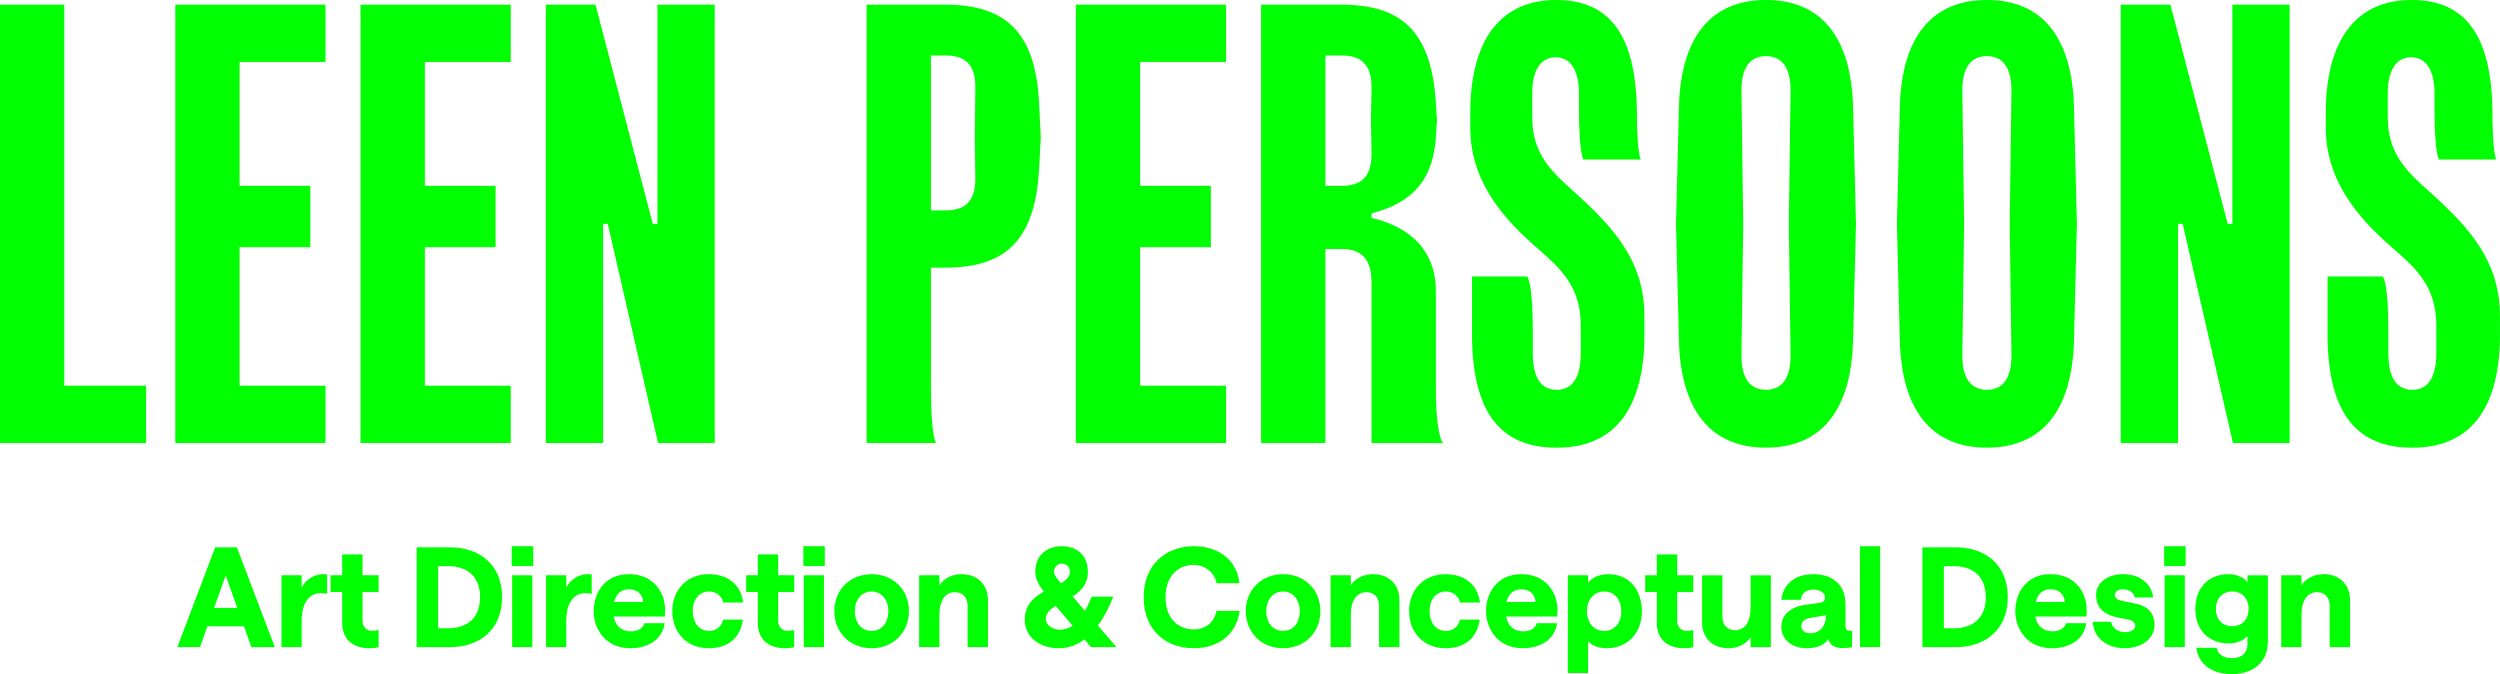
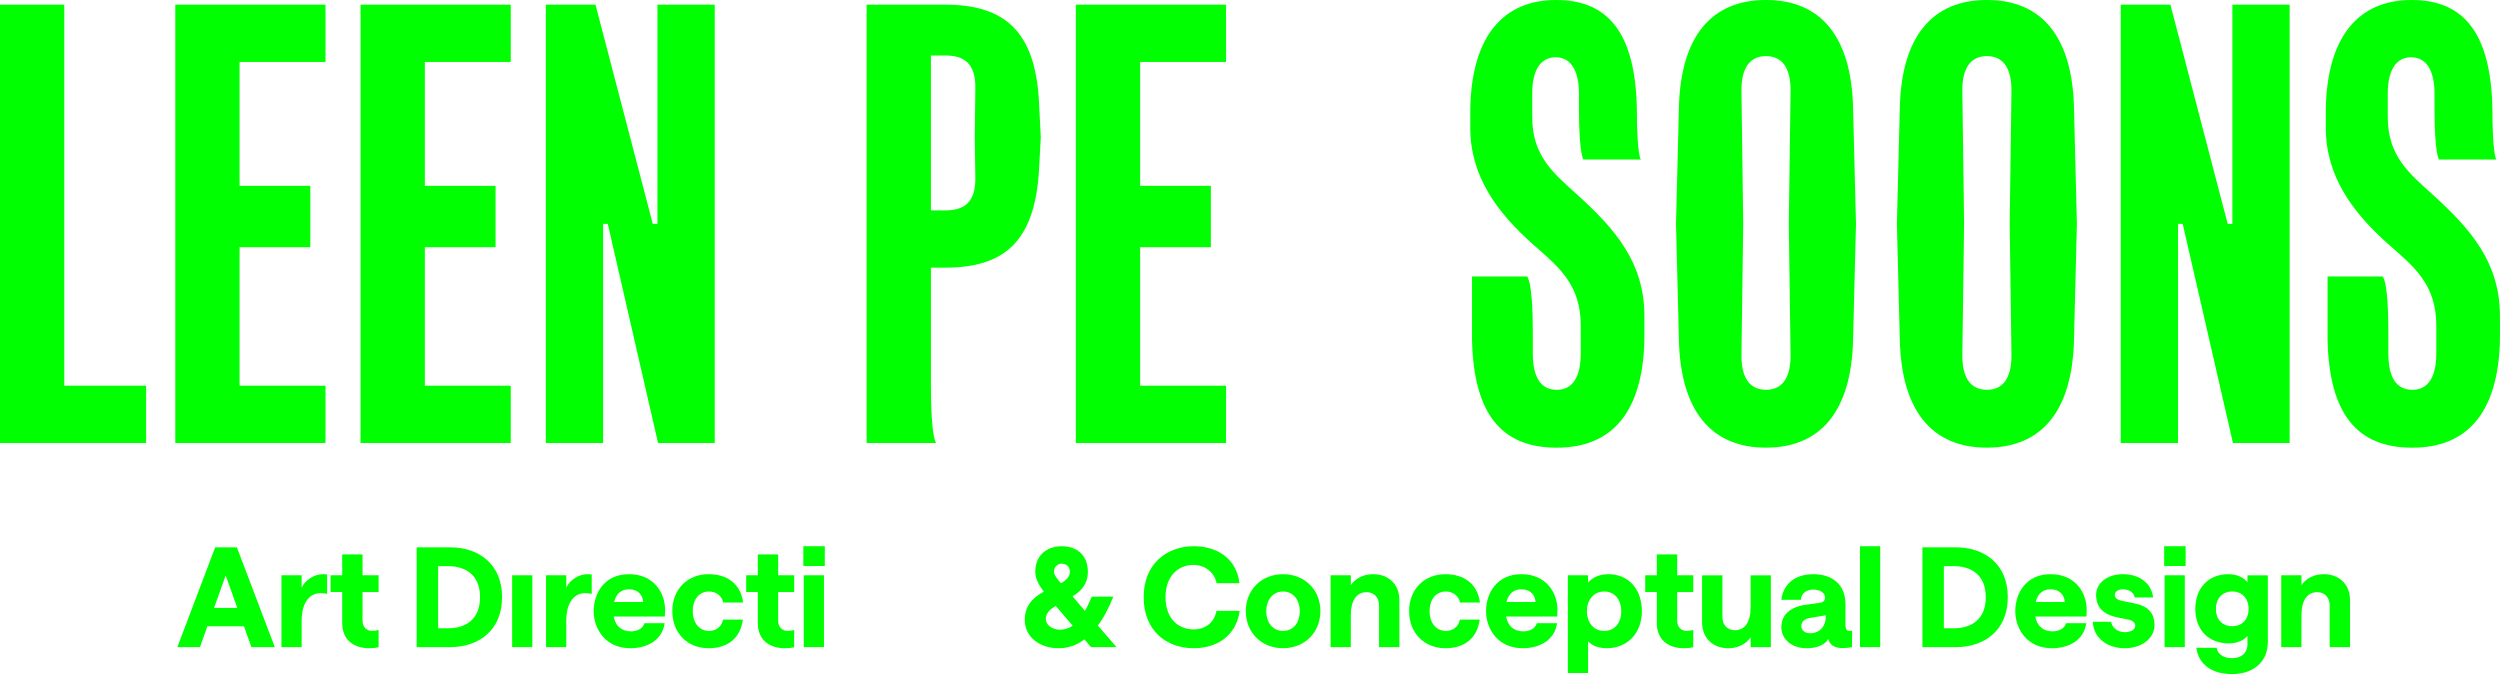
<svg xmlns="http://www.w3.org/2000/svg" id="Laag_2" viewBox="0 0 1389.29 374.61">
  <defs>
    <style>.cls-1{fill:lime;stroke-width:0px;}</style>
  </defs>
  <g id="Laag_1-2">
    <path class="cls-1" d="M0,2.6h35.72v211.75h45.47v31.83H0V2.6Z" />
    <path class="cls-1" d="M97.42,2.6h83.46v31.83h-47.74v68.85h39.3v34.1h-39.3v76.97h47.74v31.83h-83.46V2.6Z" />
    <path class="cls-1" d="M200.37,2.6h83.46v31.83h-47.74v68.85h39.3v34.1h-39.3v76.97h47.74v31.83h-83.46V2.6Z" />
    <path class="cls-1" d="M303.31,2.6h27.61l31.83,121.79h2.6V2.6h31.83v243.58h-31.5l-27.93-121.79h-2.6v121.79h-31.83V2.6Z" />
    <path class="cls-1" d="M578.38,76.32l-.97,17.86c-2.27,40.92-20.14,54.56-52.29,54.56h-7.79v65.6c0,29.55,2.92,31.83,2.92,31.83h-38.65V2.6h43.52c32.15,0,50.34,13.64,52.29,54.56l.97,19.16ZM517.33,30.85v86.06h8.12c10.07,0,16.89-4.22,16.56-18.51l-.32-22.08.32-26.96c.33-14.29-6.49-18.51-16.56-18.51h-8.12Z" />
    <path class="cls-1" d="M597.86,2.6h83.47v31.83h-47.74v68.85h39.3v34.1h-39.3v76.97h47.74v31.83h-83.47V2.6Z" />
-     <path class="cls-1" d="M762.19,121.14c16.24,3.57,35.72,14.29,35.72,40.6v52.61c0,28.9,3.9,31.83,4.22,31.83h-39.95v-89.31c0-14.29-6.82-18.51-16.89-18.51h-8.77v107.82h-35.72V2.6h44.49c32.15,0,50.01,13.32,52.61,54.24l.65,10.07-.65,9.74c-1.95,28.9-19.49,37.67-35.72,41.9v2.6ZM736.53,30.85v72.42h9.09c10.07,0,16.89-4.22,16.56-18.51l-.33-17.86.33-17.54c.32-14.29-6.5-18.51-16.56-18.51h-9.09Z" />
    <path class="cls-1" d="M878.45,180.9c0-23.38-12.99-33.13-26.96-45.47-18.51-16.56-34.43-36.7-34.43-64.3v-11.37c.97-39.95,18.51-59.76,47.74-59.76s43.84,18.84,44.82,59.76c0,27.28,2.27,28.9,2.27,28.9h-31.83s-2.6-1.62-2.6-28.9v-7.79c0-13.32-4.87-20.14-12.99-20.14s-12.99,6.82-12.99,20.14v12.99c0,21.76,11.69,31.18,25.33,43.52,21.11,19.16,37.02,37.67,37.02,67.23v13.32c-.97,39.95-17.86,59.76-48.71,59.76s-46.12-18.84-47.09-59.76v-35.4h30.53s3.25,1.62,3.25,30.53v12.34c0,13.32,4.55,20.14,13.32,20.14s13.32-7.15,13.32-20.14v-15.59Z" />
    <path class="cls-1" d="M933,189.01l-1.62-64.63,1.62-64.63c.97-39.3,17.86-59.76,48.39-59.76s47.42,20.46,48.39,59.76l1.62,64.63-1.62,64.63c-.97,39.3-17.86,59.76-48.39,59.76s-47.42-20.46-48.39-59.76ZM967.76,51.31l.97,73.07-.97,72.1c-.33,14.29,5.2,20.14,13.64,20.14s13.96-5.85,13.64-20.14l-.97-72.1.97-73.07c.32-14.29-5.2-20.13-13.64-20.13s-13.96,5.85-13.64,20.13Z" />
    <path class="cls-1" d="M1055.76,189.01l-1.62-64.63,1.62-64.63c.97-39.3,17.86-59.76,48.39-59.76s47.42,20.46,48.39,59.76l1.62,64.63-1.62,64.63c-.97,39.3-17.86,59.76-48.39,59.76s-47.42-20.46-48.39-59.76ZM1090.51,51.31l.97,73.07-.97,72.1c-.33,14.29,5.2,20.14,13.64,20.14s13.96-5.85,13.64-20.14l-.97-72.1.97-73.07c.32-14.29-5.2-20.13-13.64-20.13s-13.96,5.85-13.64,20.13Z" />
    <path class="cls-1" d="M1178.52,2.6h27.61l31.83,121.79h2.6V2.6h31.83v243.58h-31.5l-27.93-121.79h-2.6v121.79h-31.83V2.6Z" />
    <path class="cls-1" d="M1353.89,180.9c0-23.38-12.99-33.13-26.96-45.47-18.51-16.56-34.43-36.7-34.43-64.3v-11.37c.97-39.95,18.51-59.76,47.74-59.76s43.84,18.84,44.82,59.76c0,27.28,2.27,28.9,2.27,28.9h-31.83s-2.6-1.62-2.6-28.9v-7.79c0-13.32-4.87-20.14-12.99-20.14s-12.99,6.82-12.99,20.14v12.99c0,21.76,11.69,31.18,25.33,43.52,21.11,19.16,37.02,37.67,37.02,67.23v13.32c-.97,39.95-17.86,59.76-48.71,59.76s-46.12-18.84-47.09-59.76v-35.4h30.53s3.25,1.62,3.25,30.53v12.34c0,13.32,4.55,20.14,13.32,20.14s13.32-7.15,13.32-20.14v-15.59Z" />
    <path class="cls-1" d="M119.57,304.17h12.07l21.07,55.45h-13l-4.15-11.61h-20.3l-4.15,11.61h-12.54l21-55.45ZM131.87,337.85l-6.46-18.07-6.46,18.07h12.92Z" />
    <path class="cls-1" d="M178.09,329.62c-5.23,0-10.46,4.08-10.46,15.53v14.46h-11.23v-39.91h11.23v6.92c1.85-4.31,7.08-7.54,11.84-7.54.92,0,1.69.08,2.31.15v10.77c-1.08-.23-2.38-.38-3.69-.38Z" />
    <path class="cls-1" d="M210.39,329.01h-8.92v15.92c0,3.61,2.31,5.69,5.38,5.69,1.15,0,2.46-.23,3.54-.54v9.61c-1.31.31-3,.54-5.15.54-8.61,0-15.07-4.54-15.07-14v-17.23h-6.46v-9.31h6.46v-11.61h11.3v11.61h8.92v9.31Z" />
    <path class="cls-1" d="M231.55,304.17h18.69c15.23,0,28.76,8.77,28.76,27.69s-13.54,27.76-28.76,27.76h-18.69v-55.45ZM266.77,331.85c0-12.92-8.77-17.23-17.69-17.23h-5.61v34.53h5.61c8.92,0,17.69-4.31,17.69-17.3Z" />
-     <path class="cls-1" d="M296.3,303.55v11h-11.92v-11h11.92ZM284.61,319.7h11.23v39.91h-11.23v-39.91Z" />
+     <path class="cls-1" d="M296.3,303.55v11v-11h11.92ZM284.61,319.7h11.23v39.91h-11.23v-39.91Z" />
    <path class="cls-1" d="M325.14,329.62c-5.23,0-10.46,4.08-10.46,15.53v14.46h-11.23v-39.91h11.23v6.92c1.85-4.31,7.08-7.54,11.84-7.54.92,0,1.69.08,2.31.15v10.77c-1.08-.23-2.38-.38-3.69-.38Z" />
    <path class="cls-1" d="M349.52,319.09c14,0,20.07,10.54,20.07,19.76,0,1.85-.15,3.77-.15,3.77h-28.38c.92,5.31,4.38,8.23,9.54,8.23,3.84,0,6.69-1.69,7.54-4.54h11.23c-1.23,8.77-8.77,13.92-19.15,13.92-13.61,0-20.3-10.61-20.3-20.61s6-20.53,19.61-20.53ZM357.44,334.55c-.31-4.15-3.08-7.08-7.92-7.08-4.23,0-7.15,2.46-8.23,7.08h16.15Z" />
    <path class="cls-1" d="M373.6,339.62c0-12.07,8.38-20.53,20.15-20.53,10.38,0,17.84,5.31,19.23,15.76h-11.07c-.62-3.54-3.85-6.15-7.84-6.15-5.46,0-9.08,4.31-9.08,10.92s3.69,11,9.08,11c4.08,0,7-2.54,7.77-6.31h11c-1.46,10.77-8.84,15.92-19.07,15.92-11.77,0-20.15-8.46-20.15-20.61Z" />
    <path class="cls-1" d="M441.35,329.01h-8.92v15.92c0,3.61,2.31,5.69,5.38,5.69,1.15,0,2.46-.23,3.54-.54v9.61c-1.31.31-3,.54-5.15.54-8.61,0-15.07-4.54-15.07-14v-17.23h-6.46v-9.31h6.46v-11.61h11.3v11.61h8.92v9.31Z" />
    <path class="cls-1" d="M458.35,303.55v11h-11.92v-11h11.92ZM446.66,319.7h11.23v39.91h-11.23v-39.91Z" />
-     <path class="cls-1" d="M463.66,339.62c0-11.77,8.61-20.53,20.69-20.53s20.76,8.69,20.76,20.53-8.77,20.61-20.76,20.61-20.69-8.77-20.69-20.61ZM493.65,339.62c0-6.46-3.84-10.92-9.3-10.92s-9.31,4.54-9.31,10.92,3.61,11,9.31,11,9.3-4.54,9.3-11Z" />
-     <path class="cls-1" d="M510.8,319.7h11.23v5.46c2.46-3.61,6.92-6.08,12.3-6.08,8.77,0,14.69,5.69,14.69,14.46v26.07h-11.31v-23.15c0-4.38-2.69-7.38-6.92-7.38-5.69,0-8.77,4.69-8.77,13v17.53h-11.23v-39.91Z" />
    <path class="cls-1" d="M569.48,344.62c0-8.46,5-12.84,10.61-15.84-3.23-4.23-4.77-7.54-4.77-11.07,0-8.61,5.84-14.15,14.77-14.15s14.46,5.54,14.46,14.15c0,6.84-3.84,10.92-8.54,13.69l6.92,8.08c1.54-2.69,2.77-5.54,3.77-7.92h12c-2.23,5.54-5,11.23-8.61,16.07l10.38,12h-14.15l-3.69-4.31c-4.08,3.08-8.77,4.92-14.3,4.92-11.07,0-18.84-6.69-18.84-15.61ZM589.09,349.93c2.69,0,5-.85,7-2.23l-9.38-11c-3.08,1.85-5.54,4-5.54,7.23s3.31,6,7.92,6ZM589.56,324.09c2.92-1.54,5-3.54,5-6.38,0-2.69-1.92-4.46-4.46-4.46s-4.38,1.85-4.38,4.46c0,1.77,1.85,4.15,3.85,6.38Z" />
    <path class="cls-1" d="M635.55,331.85c0-18.69,13.07-28.3,27.76-28.3,13.69,0,23.99,7.38,25.46,20.53h-12.69c-1.15-5.92-6.38-10.15-12.84-10.15-8.61,0-15.54,6.31-15.54,17.92s6.84,17.92,15.54,17.92c6.61,0,11.61-3.77,12.77-10.3h12.92c-2.08,14.07-12.69,20.76-25.61,20.76-15,0-27.76-9.61-27.76-28.38Z" />
    <path class="cls-1" d="M692.31,339.62c0-11.77,8.61-20.53,20.69-20.53s20.76,8.69,20.76,20.53-8.77,20.61-20.76,20.61-20.69-8.77-20.69-20.61ZM722.3,339.62c0-6.46-3.84-10.92-9.31-10.92s-9.3,4.54-9.3,10.92,3.61,11,9.3,11,9.31-4.54,9.31-11Z" />
    <path class="cls-1" d="M739.45,319.7h11.23v5.46c2.46-3.61,6.92-6.08,12.3-6.08,8.77,0,14.69,5.69,14.69,14.46v26.07h-11.31v-23.15c0-4.38-2.69-7.38-6.92-7.38-5.69,0-8.77,4.69-8.77,13v17.53h-11.23v-39.91Z" />
    <path class="cls-1" d="M783.06,339.62c0-12.07,8.38-20.53,20.15-20.53,10.38,0,17.84,5.31,19.23,15.76h-11.07c-.62-3.54-3.85-6.15-7.84-6.15-5.46,0-9.08,4.31-9.08,10.92s3.69,11,9.08,11c4.08,0,7-2.54,7.77-6.31h11c-1.46,10.77-8.84,15.92-19.07,15.92-11.77,0-20.15-8.46-20.15-20.61Z" />
    <path class="cls-1" d="M845.43,319.09c14,0,20.07,10.54,20.07,19.76,0,1.85-.15,3.77-.15,3.77h-28.38c.92,5.31,4.38,8.23,9.54,8.23,3.85,0,6.69-1.69,7.54-4.54h11.23c-1.23,8.77-8.77,13.92-19.15,13.92-13.61,0-20.3-10.61-20.3-20.61s6-20.53,19.61-20.53ZM853.35,334.55c-.31-4.15-3.08-7.08-7.92-7.08-4.23,0-7.15,2.46-8.23,7.08h16.15Z" />
    <path class="cls-1" d="M871.27,319.7h11.23v4.08c2.31-2.84,6.31-4.69,11.31-4.69,11.07,0,18.61,8.15,18.61,20.53s-8.15,20.61-19.53,20.61c-4.54,0-8.23-1.46-10.38-3.85v17.61h-11.23v-54.29ZM900.96,339.62c0-6.54-3.84-10.92-9.46-10.92s-9.61,4.38-9.61,10.92,3.85,11,9.61,11,9.46-4.38,9.46-11Z" />
    <path class="cls-1" d="M940.95,329.01h-8.92v15.92c0,3.61,2.31,5.69,5.38,5.69,1.15,0,2.46-.23,3.54-.54v9.61c-1.31.31-3,.54-5.15.54-8.61,0-15.07-4.54-15.07-14v-17.23h-6.46v-9.31h6.46v-11.61h11.3v11.61h8.92v9.31Z" />
    <path class="cls-1" d="M984.09,359.62h-11.23v-5.46c-2.46,3.61-6.92,6.08-12.3,6.08-8.77,0-14.69-5.69-14.69-14.46v-26.07h11.3v23.15c0,4.38,2.69,7.38,6.92,7.38,5.69,0,8.77-4.69,8.77-13v-17.53h11.23v39.91Z" />
    <path class="cls-1" d="M989.94,348.62c0-7.15,5-11.46,14.07-12.61l7.38-1c1.85-.31,2.84-1.38,2.84-2.92,0-2.38-2.46-4.46-6.54-4.46-3.69,0-6.77,2.08-6.92,5.69h-10.84c1-8.69,7.54-14.23,17.77-14.23,11,0,17.84,6.23,17.84,16.38v11.92c0,2,.69,3.23,2.31,3.23.54,0,1.38-.15,1.38-.15v9.15s-2.69.54-5.46.54c-4.15,0-7.15-1.85-7.77-5.15-1.61,3.23-6.15,5.23-12,5.23-8.23,0-14.07-5-14.07-11.61ZM1014.63,342.78v-.85l-8.69,1.46c-3.31.54-4.92,2.15-4.92,4.61,0,2.15,1.85,3.92,5,3.92,5.38,0,8.61-4.23,8.61-9.15Z" />
    <path class="cls-1" d="M1033.63,303.55h11.23v56.06h-11.23v-56.06Z" />
    <path class="cls-1" d="M1068.31,304.17h18.69c15.23,0,28.76,8.77,28.76,27.69s-13.54,27.76-28.76,27.76h-18.69v-55.45ZM1103.53,331.85c0-12.92-8.77-17.23-17.69-17.23h-5.61v34.53h5.61c8.92,0,17.69-4.31,17.69-17.3Z" />
    <path class="cls-1" d="M1139.53,319.09c14,0,20.07,10.54,20.07,19.76,0,1.85-.15,3.77-.15,3.77h-28.38c.92,5.31,4.38,8.23,9.54,8.23,3.85,0,6.69-1.69,7.54-4.54h11.23c-1.23,8.77-8.77,13.92-19.15,13.92-13.61,0-20.3-10.61-20.3-20.61s6-20.53,19.61-20.53ZM1147.45,334.55c-.31-4.15-3.08-7.08-7.92-7.08-4.23,0-7.15,2.46-8.23,7.08h16.15Z" />
    <path class="cls-1" d="M1162.99,345.54h10.23c.23,2.77,3.23,5.77,7.54,5.77,3.38,0,5.84-1.38,5.84-3.61,0-1.69-1.38-2.85-3.85-3.38l-5.84-1.15c-6-1.23-12.07-4.15-12.07-12.54,0-6.15,5.61-11.54,15-11.54,8.69,0,15.69,4.69,16.69,12.92h-10.23c-.46-3.08-3.69-4.54-6.46-4.54-2.62,0-4.61,1.15-4.61,3.15,0,1.77,1.62,2.85,4,3.31l5.84,1.15c6.61,1.23,12.23,3.84,12.23,12.38,0,6.84-6.61,12.77-16.53,12.77s-17.38-5.84-17.77-14.69Z" />
    <path class="cls-1" d="M1214.59,303.55v11h-11.92v-11h11.92ZM1202.9,319.7h11.23v39.91h-11.23v-39.91Z" />
    <path class="cls-1" d="M1220.51,360h11.3c.62,3.61,3.92,5.77,8.61,5.77,5.23,0,8.54-3,8.54-7.77v-4.61c-1.92,2.38-5.69,4.15-10.3,4.15-11.31,0-18.69-7.46-18.69-19.15s7.38-19.3,18.38-19.3c4.69,0,8.46,1.77,10.61,4.46v-3.84h11.31v37.14c0,10.84-7.92,17.76-19.84,17.76-10.84,0-18.53-5-19.92-14.61ZM1249.58,338.39c0-5.77-3.54-9.69-9.07-9.69s-9.08,3.85-9.08,9.69,3.54,9.61,9.08,9.61,9.07-3.85,9.07-9.61Z" />
    <path class="cls-1" d="M1267.73,319.7h11.23v5.46c2.46-3.61,6.92-6.08,12.3-6.08,8.77,0,14.69,5.69,14.69,14.46v26.07h-11.31v-23.15c0-4.38-2.69-7.38-6.92-7.38-5.69,0-8.77,4.69-8.77,13v17.53h-11.23v-39.91Z" />
  </g>
</svg>